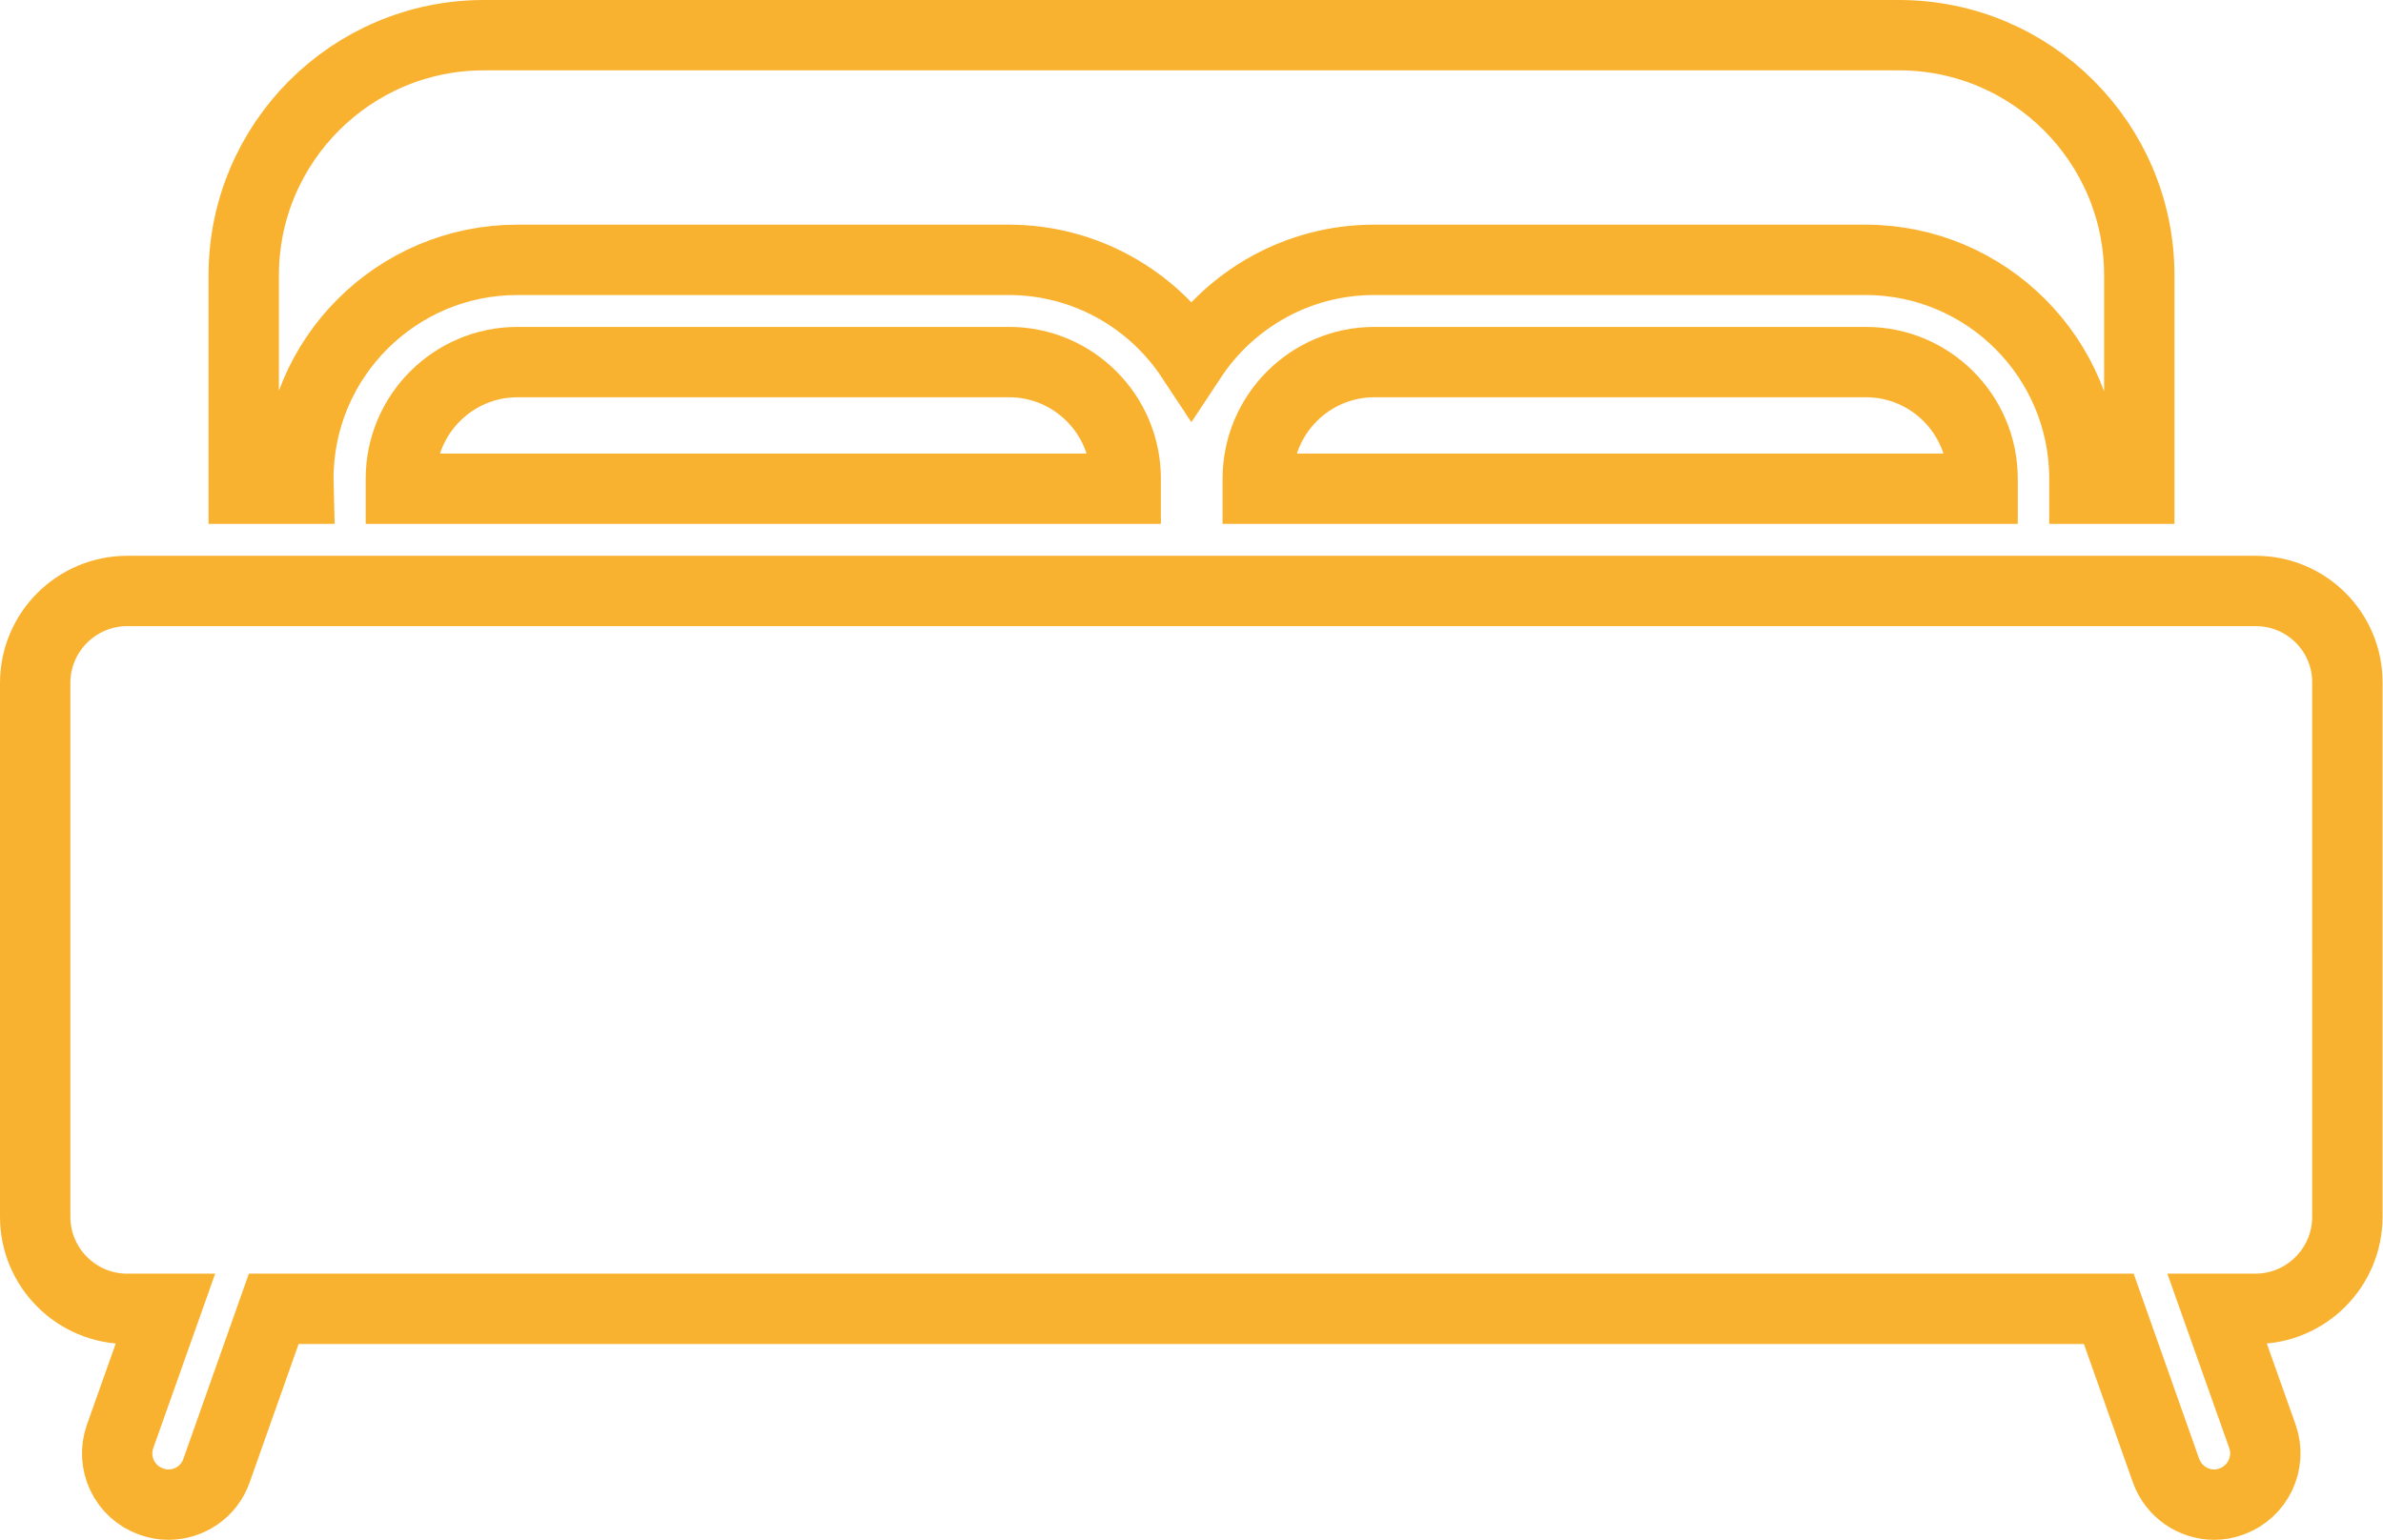
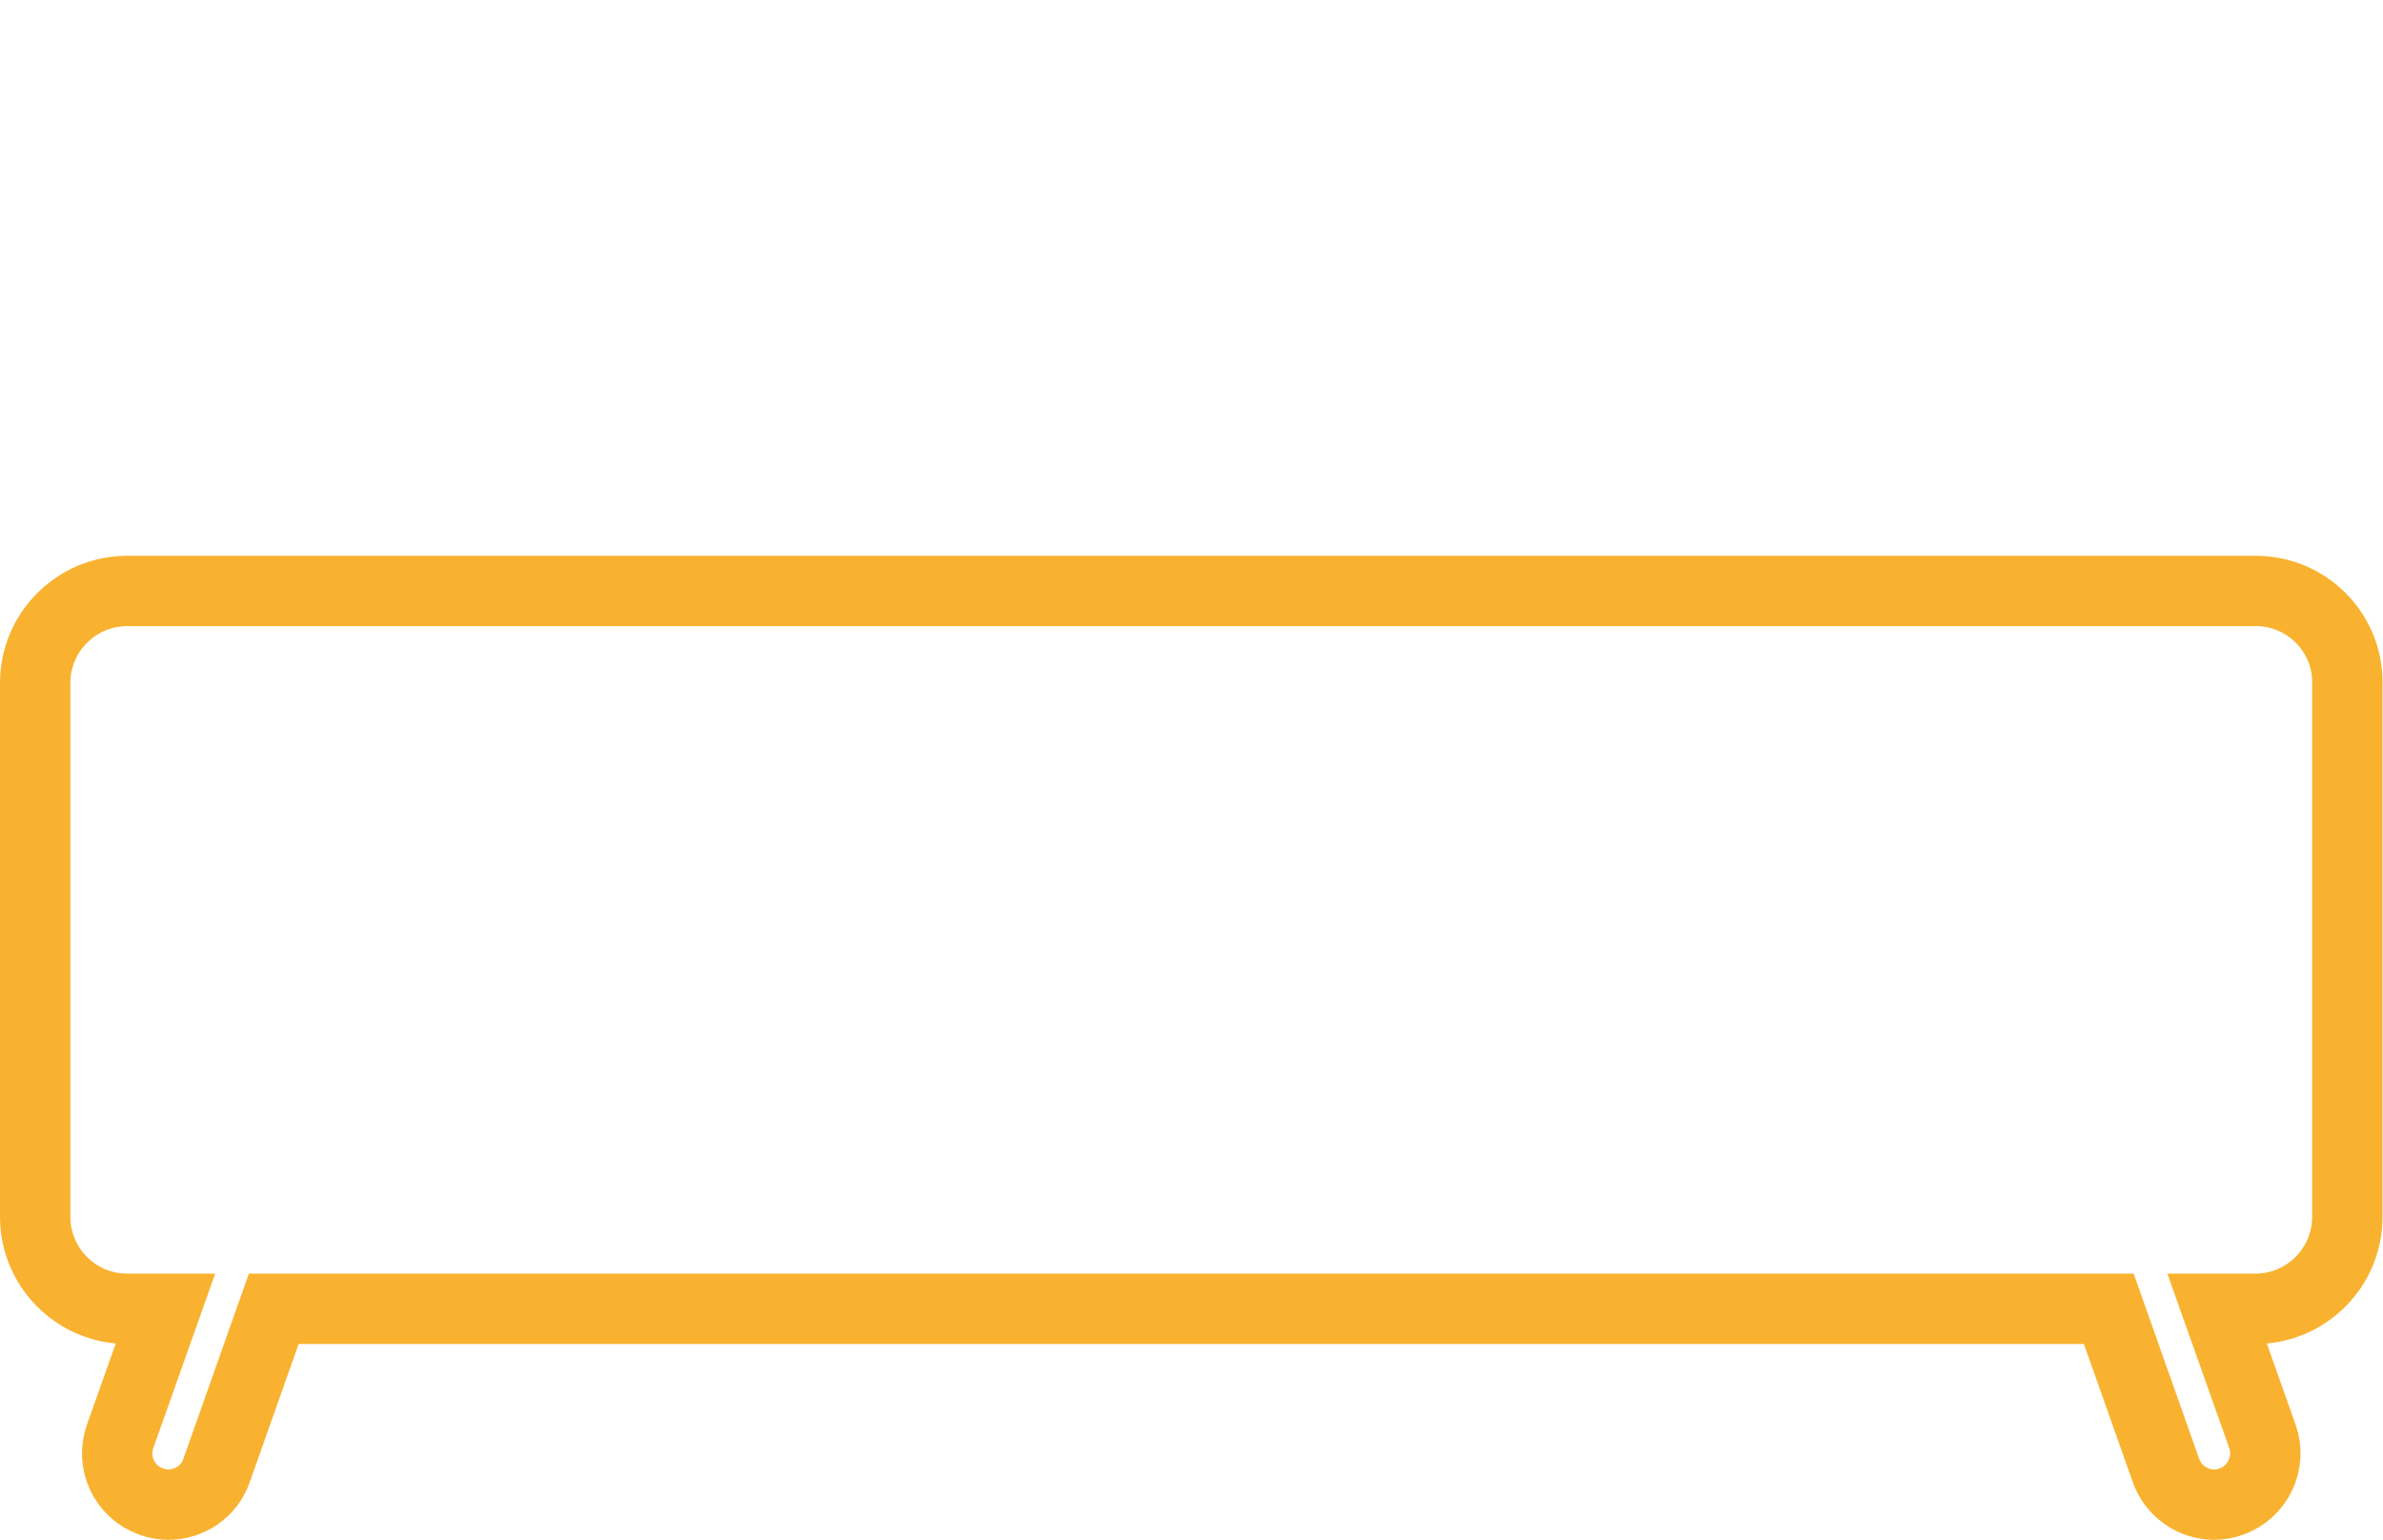
<svg xmlns="http://www.w3.org/2000/svg" version="1.1" id="Layer_1" x="0px" y="0px" viewBox="0 0 101.59 65.66" style="enable-background:new 0 0 101.59 65.66;" xml:space="preserve">
  <style type="text/css">
	.st0{fill:none;stroke:#F9B230;stroke-width:3;stroke-miterlimit:10;}
</style>
  <g>
-     <path class="st0" d="M12.72,20.41c0-5.15,4.19-9.33,9.33-9.33H43c3.25,0,6.12,1.67,7.79,4.2c1.67-2.53,4.54-4.2,7.79-4.2h20.95   c5.15,0,9.33,4.19,9.33,9.33v0.43h2.34v-9.1c0-5.65-4.59-10.24-10.24-10.24H20.63c-5.65,0-10.24,4.59-10.24,10.24v9.1h2.34   L12.72,20.41L12.72,20.41z" />
    <path class="st0" d="M96.17,25.2H5.42c-2.16,0-3.92,1.76-3.92,3.92v22.77c0,2.16,1.76,3.92,3.92,3.92h1.63l-1.93,5.44   c-0.4,1.13,0.19,2.38,1.33,2.78c0.24,0.09,0.49,0.13,0.73,0.13c0.9,0,1.74-0.56,2.05-1.45l2.44-6.9h78.23l2.44,6.9   c0.32,0.89,1.16,1.45,2.05,1.45c0.24,0,0.49-0.04,0.73-0.13c1.13-0.4,1.73-1.65,1.33-2.78l-1.93-5.44h1.63   c2.16,0,3.92-1.76,3.92-3.92V29.12C100.09,26.96,98.33,25.2,96.17,25.2z" />
-     <path class="st0" d="M58.59,15.44c-2.74,0-4.97,2.23-4.97,4.97v0.43h30.9v-0.43c0-2.74-2.23-4.97-4.97-4.97H58.59z" />
-     <path class="st0" d="M22.06,15.44c-2.74,0-4.97,2.23-4.97,4.97v0.43h30.9v-0.43c0-2.74-2.23-4.97-4.97-4.97H22.06z" />
  </g>
</svg>